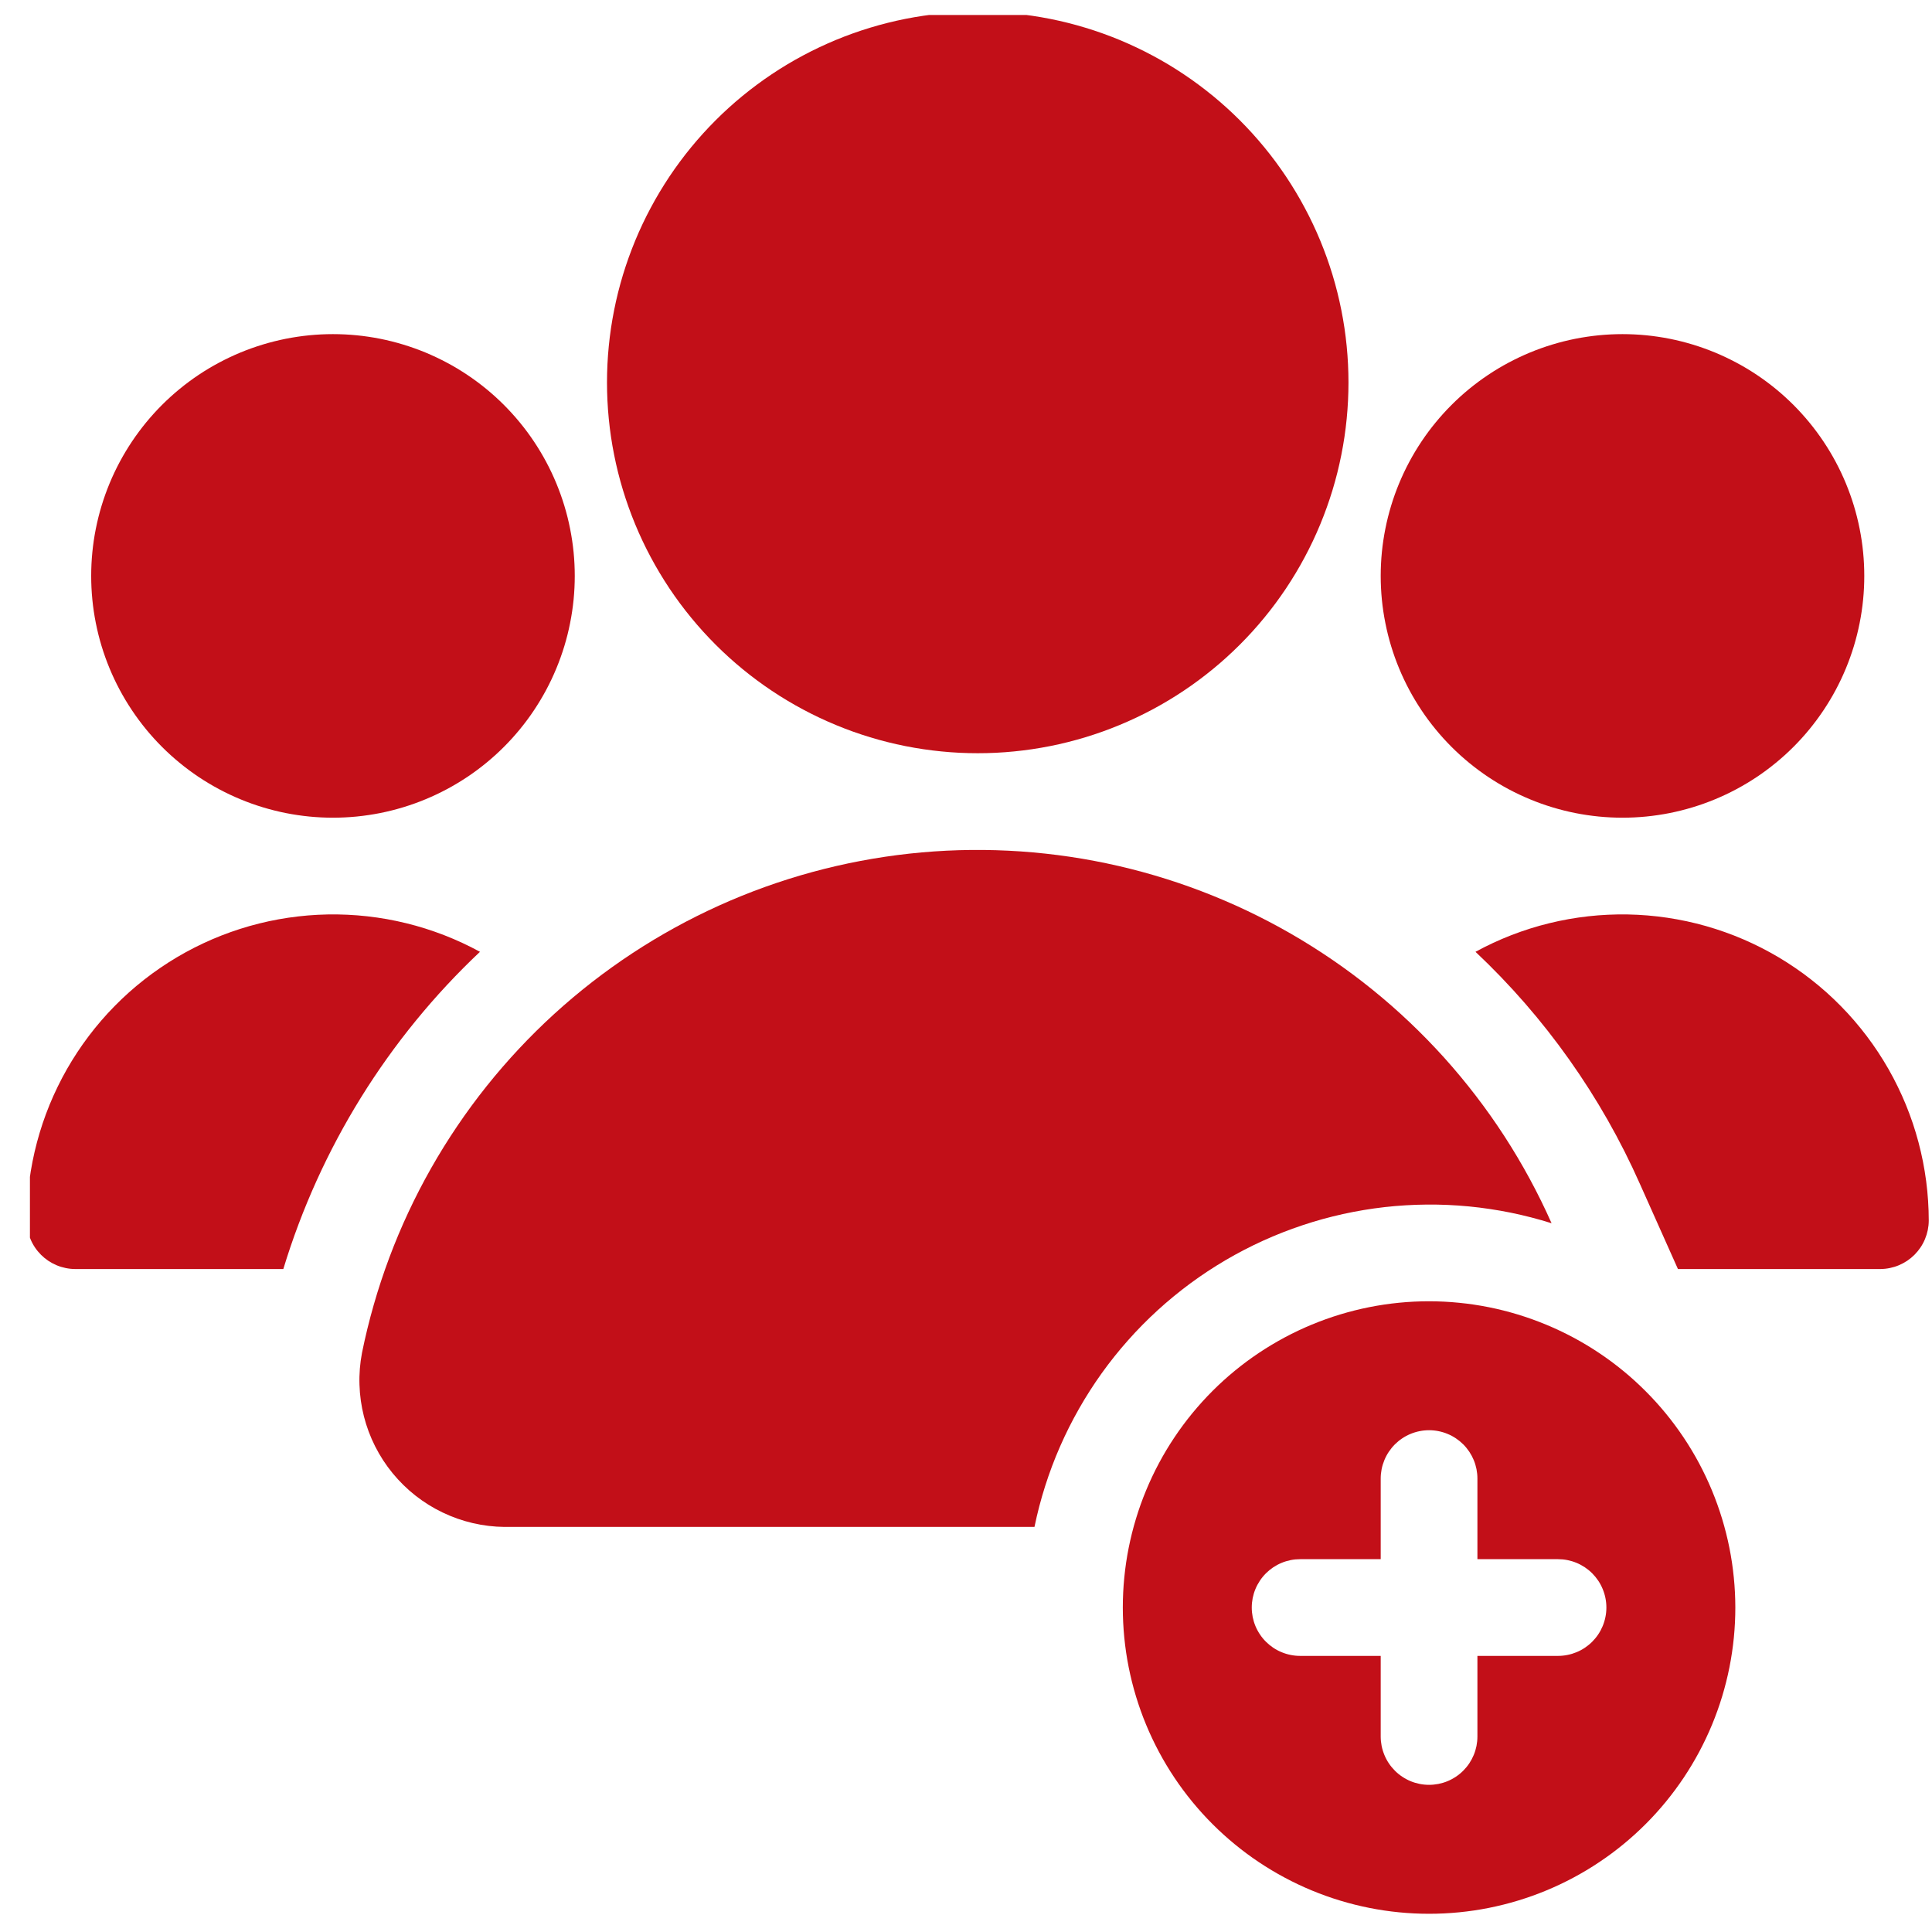
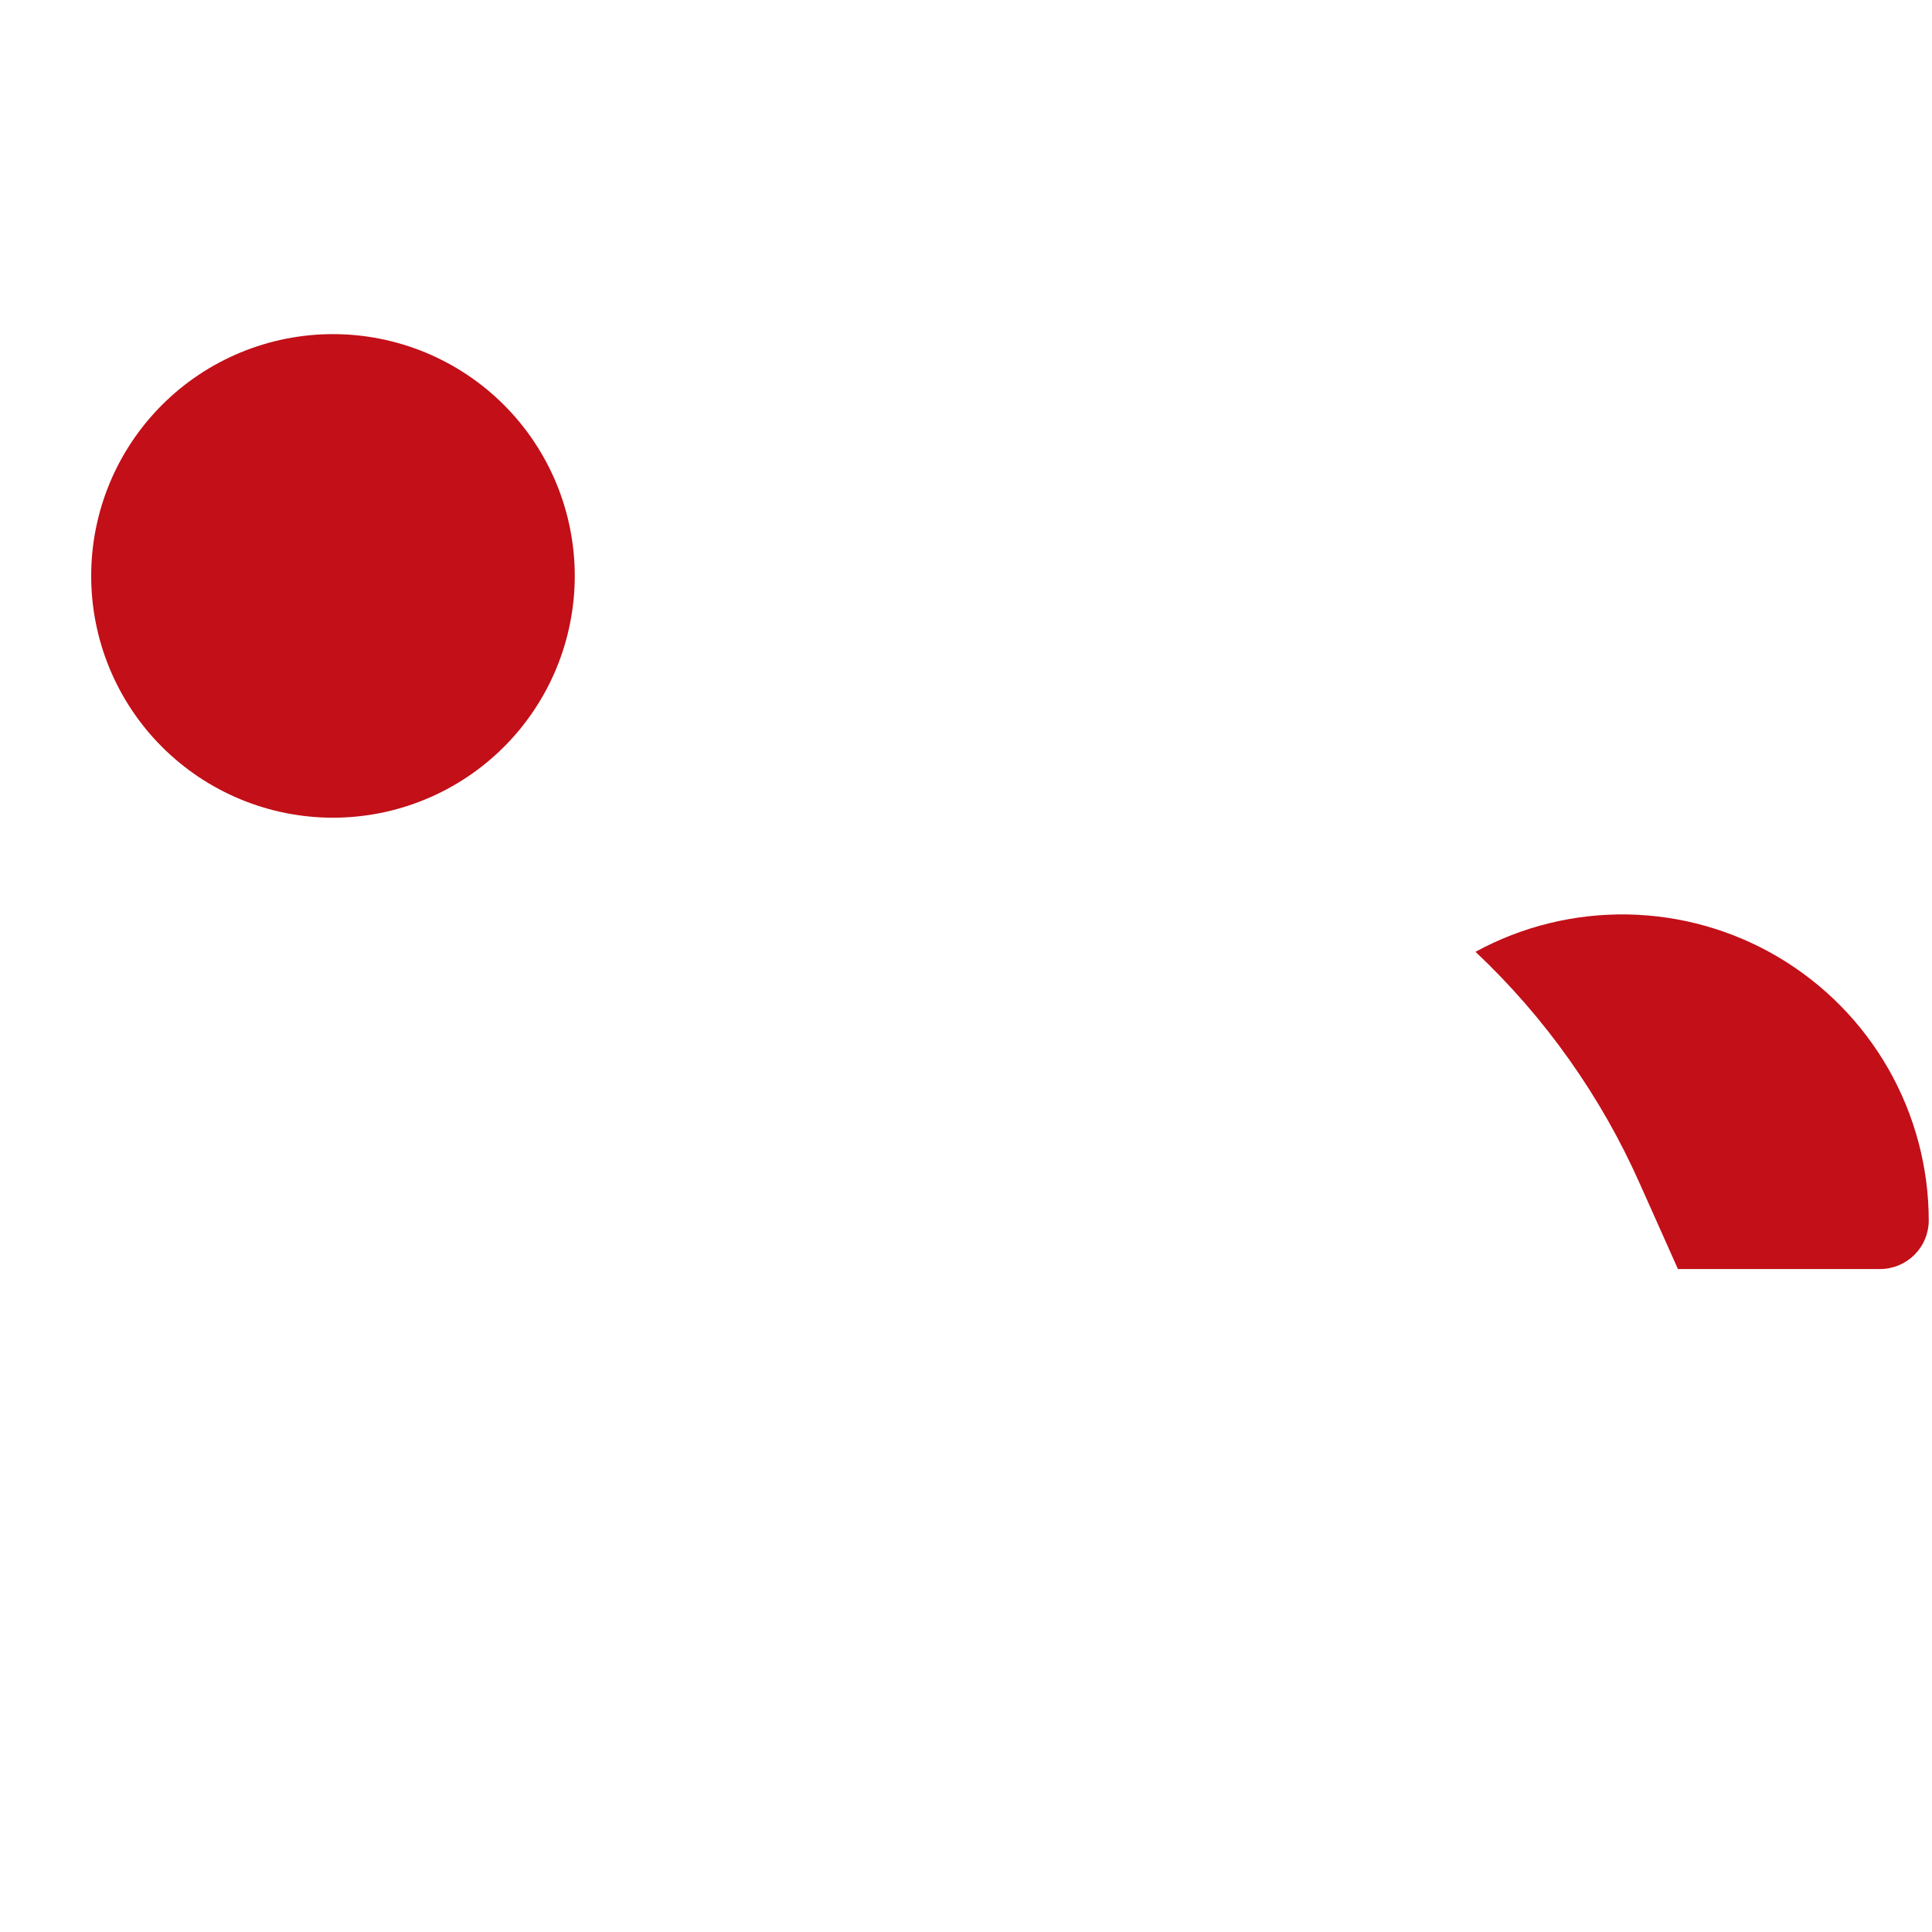
<svg xmlns="http://www.w3.org/2000/svg" width="512" zoomAndPan="magnify" viewBox="0 0 384 384" height="512" preserveAspectRatio="xMidYMid meet" version="1.0">
  <defs>
    <clipPath id="35cacbcf11">
      <path d="M 223 258 L 345 258 L 345 380.973 L 223 380.973 Z M 223 258 " clip-rule="nonzero" />
    </clipPath>
    <clipPath id="32baa876c1">
      <path d="M 120 2.977 L 269 2.977 L 269 150 L 120 150 Z M 120 2.977 " clip-rule="nonzero" />
    </clipPath>
    <clipPath id="89463a0a46">
      <path d="M 5.949 181 L 96 181 L 96 253 L 5.949 253 Z M 5.949 181 " clip-rule="nonzero" />
    </clipPath>
    <clipPath id="d2d51356fe">
      <path d="M 293 181 L 383.949 181 L 383.949 253 L 293 253 Z M 293 181 " clip-rule="nonzero" />
    </clipPath>
  </defs>
  <g clip-path="url(#35cacbcf11)">
-     <path fill="#c20f18" d="M 284.039 258.637 C 282.043 258.637 280.055 258.734 278.07 258.93 C 276.086 259.125 274.117 259.418 272.164 259.805 C 270.207 260.195 268.277 260.68 266.367 261.258 C 264.461 261.836 262.586 262.508 260.742 263.27 C 258.902 264.035 257.102 264.883 255.344 265.824 C 253.586 266.766 251.879 267.789 250.219 268.895 C 248.562 270.004 246.961 271.188 245.422 272.453 C 243.879 273.719 242.406 275.055 240.996 276.465 C 239.586 277.875 238.25 279.352 236.984 280.891 C 235.719 282.434 234.531 284.031 233.426 285.691 C 232.316 287.348 231.293 289.055 230.355 290.812 C 229.414 292.57 228.562 294.371 227.801 296.215 C 227.035 298.055 226.367 299.93 225.789 301.84 C 225.207 303.746 224.727 305.68 224.336 307.633 C 223.945 309.59 223.656 311.559 223.461 313.543 C 223.266 315.527 223.168 317.516 223.168 319.508 C 223.168 321.504 223.266 323.492 223.461 325.477 C 223.656 327.461 223.945 329.43 224.336 331.383 C 224.727 333.34 225.207 335.27 225.789 337.18 C 226.367 339.086 227.035 340.961 227.801 342.805 C 228.562 344.645 229.414 346.445 230.355 348.203 C 231.293 349.961 232.316 351.668 233.426 353.328 C 234.531 354.984 235.719 356.586 236.984 358.125 C 238.25 359.668 239.586 361.141 240.996 362.551 C 242.406 363.961 243.879 365.297 245.422 366.562 C 246.961 367.828 248.562 369.016 250.219 370.121 C 251.879 371.23 253.586 372.254 255.344 373.191 C 257.102 374.133 258.902 374.984 260.742 375.746 C 262.586 376.512 264.461 377.18 266.367 377.758 C 268.277 378.34 270.207 378.82 272.164 379.211 C 274.117 379.602 276.086 379.891 278.07 380.086 C 280.055 380.281 282.043 380.379 284.039 380.379 C 286.031 380.379 288.02 380.281 290.004 380.086 C 291.988 379.891 293.957 379.602 295.914 379.211 C 297.867 378.82 299.801 378.34 301.707 377.758 C 303.617 377.18 305.492 376.512 307.332 375.746 C 309.176 374.984 310.977 374.133 312.734 373.191 C 314.492 372.254 316.199 371.23 317.855 370.121 C 319.516 369.016 321.113 367.828 322.656 366.562 C 324.195 365.297 325.672 363.961 327.082 362.551 C 328.492 361.141 329.828 359.668 331.094 358.125 C 332.355 356.586 333.543 354.984 334.652 353.328 C 335.758 351.668 336.781 349.961 337.723 348.203 C 338.66 346.445 339.512 344.645 340.277 342.805 C 341.039 340.961 341.711 339.086 342.289 337.18 C 342.867 335.27 343.352 333.34 343.742 331.383 C 344.129 329.43 344.422 327.461 344.617 325.477 C 344.812 323.492 344.91 321.504 344.91 319.508 C 344.906 317.516 344.809 315.527 344.609 313.543 C 344.414 311.562 344.121 309.594 343.73 307.637 C 343.34 305.684 342.852 303.754 342.273 301.848 C 341.691 299.941 341.02 298.066 340.258 296.227 C 339.492 294.383 338.641 292.586 337.703 290.828 C 336.762 289.07 335.738 287.363 334.629 285.707 C 333.523 284.051 332.336 282.453 331.07 280.91 C 329.805 279.371 328.469 277.895 327.059 276.488 C 325.652 275.078 324.176 273.738 322.637 272.477 C 321.094 271.211 319.496 270.023 317.84 268.918 C 316.184 267.809 314.477 266.785 312.719 265.844 C 310.961 264.906 309.164 264.055 307.32 263.289 C 305.48 262.527 303.605 261.855 301.699 261.273 C 299.793 260.695 297.863 260.207 295.91 259.816 C 293.953 259.426 291.984 259.133 290.004 258.938 C 288.02 258.738 286.031 258.641 284.039 258.637 Z M 309.668 329.121 L 293.648 329.121 L 293.648 345.141 C 293.648 345.77 293.586 346.395 293.465 347.016 C 293.34 347.633 293.16 348.234 292.918 348.816 C 292.676 349.398 292.379 349.953 292.031 350.48 C 291.68 351.004 291.281 351.488 290.836 351.934 C 290.387 352.383 289.902 352.781 289.379 353.129 C 288.852 353.48 288.301 353.777 287.715 354.02 C 287.133 354.262 286.531 354.441 285.914 354.566 C 285.293 354.688 284.668 354.75 284.039 354.75 C 283.406 354.75 282.781 354.688 282.164 354.566 C 281.543 354.441 280.941 354.262 280.359 354.02 C 279.777 353.777 279.223 353.48 278.699 353.129 C 278.172 352.781 277.688 352.383 277.242 351.934 C 276.797 351.488 276.398 351.004 276.047 350.48 C 275.695 349.953 275.398 349.398 275.16 348.816 C 274.918 348.234 274.734 347.633 274.609 347.016 C 274.488 346.395 274.426 345.77 274.426 345.141 L 274.426 329.121 L 258.406 329.121 C 257.777 329.121 257.152 329.059 256.531 328.934 C 255.914 328.812 255.312 328.629 254.73 328.387 C 254.145 328.148 253.594 327.852 253.066 327.5 C 252.543 327.148 252.059 326.75 251.613 326.305 C 251.164 325.859 250.766 325.375 250.418 324.848 C 250.066 324.324 249.77 323.77 249.527 323.188 C 249.285 322.605 249.105 322.004 248.98 321.383 C 248.859 320.766 248.797 320.141 248.797 319.508 C 248.797 318.879 248.859 318.254 248.98 317.633 C 249.105 317.016 249.285 316.414 249.527 315.832 C 249.77 315.246 250.066 314.695 250.418 314.168 C 250.766 313.645 251.164 313.16 251.613 312.711 C 252.059 312.266 252.543 311.867 253.066 311.516 C 253.594 311.168 254.145 310.871 254.73 310.629 C 255.312 310.387 255.914 310.207 256.531 310.082 C 257.152 309.957 257.777 309.898 258.406 309.898 L 274.426 309.898 L 274.426 293.879 C 274.426 293.246 274.488 292.621 274.609 292.004 C 274.734 291.383 274.918 290.785 275.16 290.199 C 275.398 289.617 275.695 289.062 276.047 288.539 C 276.398 288.016 276.797 287.527 277.242 287.082 C 277.688 286.637 278.172 286.238 278.699 285.887 C 279.223 285.535 279.777 285.238 280.359 285 C 280.941 284.758 281.543 284.574 282.164 284.453 C 282.781 284.328 283.406 284.266 284.039 284.266 C 284.668 284.266 285.293 284.328 285.914 284.453 C 286.531 284.574 287.133 284.758 287.715 285 C 288.301 285.238 288.852 285.535 289.379 285.887 C 289.902 286.238 290.387 286.637 290.836 287.082 C 291.281 287.527 291.68 288.016 292.031 288.539 C 292.379 289.062 292.676 289.617 292.918 290.199 C 293.16 290.785 293.34 291.383 293.465 292.004 C 293.586 292.621 293.648 293.246 293.648 293.879 L 293.648 309.898 L 309.668 309.898 C 310.301 309.898 310.926 309.957 311.543 310.082 C 312.164 310.207 312.762 310.387 313.348 310.629 C 313.93 310.871 314.484 311.168 315.008 311.516 C 315.531 311.867 316.02 312.266 316.465 312.711 C 316.91 313.16 317.309 313.645 317.66 314.168 C 318.012 314.695 318.305 315.246 318.547 315.832 C 318.789 316.414 318.973 317.016 319.094 317.633 C 319.219 318.254 319.281 318.879 319.281 319.508 C 319.281 320.141 319.219 320.766 319.094 321.383 C 318.973 322.004 318.789 322.605 318.547 323.188 C 318.305 323.77 318.012 324.324 317.66 324.848 C 317.309 325.375 316.91 325.859 316.465 326.305 C 316.02 326.75 315.531 327.148 315.008 327.5 C 314.484 327.852 313.93 328.148 313.348 328.387 C 312.762 328.629 312.164 328.812 311.543 328.934 C 310.926 329.059 310.301 329.121 309.668 329.121 Z M 309.668 329.121 " fill-opacity="1" fill-rule="nonzero" />
-   </g>
+     </g>
  <g clip-path="url(#32baa876c1)">
-     <path fill="#c20f18" d="M 268.02 76.02 C 268.02 77.227 267.988 78.434 267.93 79.637 C 267.871 80.84 267.781 82.043 267.664 83.242 C 267.547 84.445 267.398 85.641 267.223 86.832 C 267.043 88.027 266.84 89.215 266.602 90.398 C 266.367 91.578 266.105 92.754 265.812 93.926 C 265.52 95.094 265.195 96.258 264.848 97.41 C 264.496 98.566 264.117 99.711 263.711 100.844 C 263.305 101.98 262.871 103.105 262.41 104.219 C 261.949 105.332 261.461 106.438 260.945 107.527 C 260.43 108.617 259.887 109.691 259.316 110.758 C 258.75 111.82 258.156 112.871 257.535 113.902 C 256.914 114.938 256.27 115.957 255.602 116.961 C 254.93 117.961 254.238 118.949 253.52 119.918 C 252.801 120.887 252.059 121.836 251.293 122.766 C 250.527 123.699 249.742 124.613 248.93 125.508 C 248.121 126.398 247.289 127.273 246.438 128.125 C 245.582 128.977 244.711 129.809 243.816 130.621 C 242.922 131.43 242.012 132.219 241.078 132.98 C 240.145 133.746 239.195 134.488 238.227 135.207 C 237.258 135.926 236.273 136.621 235.27 137.289 C 234.266 137.961 233.25 138.605 232.215 139.223 C 231.18 139.844 230.133 140.438 229.066 141.008 C 228.004 141.574 226.926 142.117 225.836 142.633 C 224.746 143.148 223.645 143.637 222.531 144.098 C 221.418 144.559 220.293 144.996 219.156 145.402 C 218.02 145.809 216.875 146.184 215.723 146.535 C 214.566 146.887 213.406 147.207 212.238 147.5 C 211.066 147.793 209.891 148.059 208.707 148.293 C 207.523 148.527 206.336 148.734 205.145 148.91 C 203.953 149.086 202.754 149.234 201.555 149.352 C 200.355 149.473 199.152 149.559 197.949 149.621 C 196.742 149.68 195.539 149.707 194.332 149.707 C 193.125 149.707 191.922 149.68 190.715 149.621 C 189.512 149.559 188.309 149.473 187.109 149.352 C 185.91 149.234 184.711 149.086 183.52 148.91 C 182.328 148.734 181.141 148.527 179.957 148.293 C 178.773 148.059 177.598 147.793 176.426 147.5 C 175.258 147.207 174.098 146.887 172.941 146.535 C 171.789 146.184 170.645 145.809 169.508 145.402 C 168.371 144.996 167.246 144.559 166.133 144.098 C 165.02 143.637 163.918 143.148 162.828 142.633 C 161.738 142.117 160.66 141.574 159.598 141.008 C 158.531 140.438 157.484 139.844 156.449 139.223 C 155.414 138.605 154.395 137.961 153.395 137.289 C 152.391 136.621 151.406 135.926 150.438 135.207 C 149.469 134.488 148.516 133.746 147.586 132.98 C 146.652 132.219 145.742 131.43 144.848 130.621 C 143.953 129.809 143.078 128.977 142.227 128.125 C 141.375 127.273 140.543 126.398 139.734 125.508 C 138.922 124.613 138.137 123.699 137.371 122.766 C 136.605 121.836 135.863 120.887 135.145 119.918 C 134.426 118.949 133.734 117.961 133.062 116.961 C 132.395 115.957 131.75 114.938 131.129 113.902 C 130.508 112.871 129.914 111.82 129.348 110.758 C 128.777 109.691 128.234 108.617 127.719 107.527 C 127.203 106.438 126.715 105.332 126.254 104.219 C 125.793 103.105 125.359 101.98 124.953 100.844 C 124.547 99.711 124.168 98.566 123.816 97.41 C 123.469 96.258 123.145 95.094 122.852 93.926 C 122.559 92.754 122.297 91.578 122.062 90.398 C 121.824 89.215 121.621 88.027 121.441 86.832 C 121.266 85.641 121.117 84.445 121 83.242 C 120.883 82.043 120.793 80.84 120.734 79.637 C 120.676 78.434 120.645 77.227 120.645 76.02 C 120.645 74.816 120.676 73.609 120.734 72.406 C 120.793 71.199 120.883 70 121 68.797 C 121.117 67.598 121.266 66.402 121.441 65.207 C 121.621 64.016 121.824 62.828 122.062 61.645 C 122.297 60.461 122.559 59.285 122.852 58.117 C 123.145 56.945 123.469 55.785 123.816 54.629 C 124.168 53.477 124.547 52.332 124.953 51.195 C 125.359 50.062 125.793 48.938 126.254 47.82 C 126.715 46.707 127.203 45.605 127.719 44.516 C 128.234 43.426 128.777 42.348 129.348 41.285 C 129.914 40.223 130.508 39.172 131.129 38.137 C 131.75 37.105 132.395 36.086 133.062 35.082 C 133.734 34.078 134.426 33.094 135.145 32.125 C 135.863 31.156 136.605 30.207 137.371 29.273 C 138.137 28.344 138.922 27.43 139.734 26.535 C 140.543 25.641 141.375 24.77 142.227 23.918 C 143.078 23.062 143.953 22.23 144.848 21.422 C 145.742 20.613 146.652 19.824 147.586 19.059 C 148.516 18.297 149.469 17.555 150.438 16.836 C 151.406 16.117 152.391 15.422 153.395 14.754 C 154.395 14.082 155.414 13.438 156.449 12.816 C 157.484 12.199 158.531 11.602 159.598 11.035 C 160.66 10.465 161.738 9.926 162.828 9.41 C 163.918 8.895 165.02 8.406 166.133 7.941 C 167.246 7.48 168.371 7.047 169.508 6.641 C 170.645 6.234 171.789 5.855 172.941 5.508 C 174.098 5.156 175.258 4.836 176.426 4.543 C 177.598 4.25 178.773 3.984 179.957 3.75 C 181.141 3.516 182.328 3.309 183.52 3.133 C 184.711 2.953 185.91 2.809 187.109 2.688 C 188.309 2.57 189.512 2.48 190.715 2.422 C 191.922 2.363 193.125 2.332 194.332 2.332 C 195.539 2.332 196.742 2.363 197.949 2.422 C 199.152 2.48 200.355 2.57 201.555 2.688 C 202.754 2.809 203.949 2.953 205.145 3.133 C 206.336 3.309 207.523 3.516 208.707 3.75 C 209.891 3.984 211.066 4.25 212.238 4.543 C 213.406 4.836 214.566 5.156 215.723 5.508 C 216.875 5.855 218.02 6.234 219.156 6.641 C 220.293 7.047 221.418 7.48 222.531 7.941 C 223.645 8.406 224.746 8.895 225.836 9.41 C 226.926 9.926 228.004 10.465 229.066 11.035 C 230.133 11.602 231.18 12.199 232.215 12.816 C 233.25 13.438 234.27 14.082 235.27 14.754 C 236.273 15.422 237.258 16.117 238.227 16.836 C 239.195 17.555 240.145 18.297 241.078 19.059 C 242.012 19.824 242.922 20.613 243.816 21.422 C 244.711 22.23 245.582 23.062 246.438 23.918 C 247.289 24.77 248.121 25.641 248.93 26.535 C 249.742 27.43 250.527 28.344 251.293 29.273 C 252.059 30.207 252.801 31.156 253.52 32.125 C 254.238 33.094 254.93 34.078 255.602 35.082 C 256.27 36.086 256.914 37.105 257.535 38.137 C 258.156 39.172 258.75 40.223 259.316 41.285 C 259.887 42.348 260.43 43.426 260.945 44.516 C 261.461 45.605 261.949 46.707 262.41 47.82 C 262.871 48.938 263.305 50.062 263.711 51.195 C 264.117 52.332 264.496 53.477 264.848 54.629 C 265.195 55.785 265.52 56.945 265.812 58.117 C 266.105 59.285 266.367 60.461 266.602 61.645 C 266.84 62.828 267.043 64.016 267.223 65.207 C 267.398 66.402 267.547 67.598 267.664 68.797 C 267.781 70 267.871 71.199 267.93 72.406 C 267.988 73.609 268.02 74.816 268.02 76.02 Z M 268.02 76.02 " fill-opacity="1" fill-rule="nonzero" />
-   </g>
+     </g>
  <path fill="#c20f18" d="M 114.238 114.465 C 114.238 116.039 114.16 117.609 114.008 119.176 C 113.852 120.742 113.621 122.297 113.312 123.84 C 113.008 125.387 112.625 126.91 112.168 128.418 C 111.711 129.922 111.18 131.402 110.578 132.855 C 109.977 134.312 109.305 135.73 108.562 137.121 C 107.82 138.508 107.012 139.855 106.137 141.164 C 105.266 142.473 104.328 143.738 103.328 144.953 C 102.332 146.172 101.273 147.336 100.16 148.449 C 99.051 149.562 97.883 150.617 96.668 151.613 C 95.449 152.613 94.188 153.551 92.879 154.426 C 91.57 155.297 90.223 156.105 88.836 156.848 C 87.445 157.59 86.023 158.262 84.57 158.863 C 83.117 159.469 81.637 159.996 80.129 160.453 C 78.625 160.91 77.098 161.293 75.555 161.602 C 74.012 161.906 72.457 162.137 70.891 162.293 C 69.324 162.445 67.754 162.523 66.18 162.523 C 64.605 162.523 63.035 162.445 61.469 162.293 C 59.902 162.137 58.348 161.906 56.805 161.602 C 55.262 161.293 53.738 160.91 52.23 160.453 C 50.723 159.996 49.242 159.469 47.789 158.863 C 46.336 158.262 44.914 157.59 43.527 156.848 C 42.137 156.105 40.789 155.297 39.48 154.426 C 38.172 153.551 36.91 152.613 35.695 151.613 C 34.477 150.617 33.312 149.562 32.199 148.449 C 31.086 147.336 30.031 146.172 29.031 144.953 C 28.035 143.738 27.098 142.473 26.223 141.164 C 25.348 139.855 24.539 138.508 23.797 137.121 C 23.055 135.73 22.383 134.312 21.781 132.855 C 21.18 131.402 20.648 129.922 20.191 128.418 C 19.734 126.91 19.355 125.387 19.047 123.84 C 18.738 122.297 18.508 120.742 18.355 119.176 C 18.199 117.609 18.125 116.039 18.125 114.465 C 18.125 112.891 18.199 111.324 18.355 109.758 C 18.508 108.191 18.738 106.633 19.047 105.09 C 19.355 103.547 19.734 102.023 20.191 100.516 C 20.648 99.012 21.18 97.531 21.781 96.074 C 22.383 94.621 23.055 93.199 23.797 91.812 C 24.539 90.426 25.348 89.074 26.223 87.766 C 27.098 86.457 28.035 85.195 29.031 83.98 C 30.031 82.762 31.086 81.598 32.199 80.484 C 33.312 79.371 34.477 78.316 35.695 77.316 C 36.91 76.32 38.172 75.383 39.48 74.508 C 40.789 73.633 42.137 72.824 43.527 72.086 C 44.914 71.344 46.336 70.672 47.789 70.066 C 49.242 69.465 50.723 68.938 52.23 68.48 C 53.738 68.023 55.262 67.641 56.805 67.332 C 58.348 67.027 59.902 66.797 61.469 66.641 C 63.035 66.488 64.605 66.41 66.18 66.41 C 67.754 66.41 69.324 66.488 70.891 66.641 C 72.457 66.797 74.012 67.027 75.555 67.332 C 77.098 67.641 78.625 68.023 80.129 68.48 C 81.637 68.938 83.117 69.465 84.57 70.066 C 86.023 70.672 87.445 71.344 88.836 72.086 C 90.223 72.824 91.57 73.633 92.879 74.508 C 94.188 75.383 95.449 76.32 96.668 77.316 C 97.883 78.316 99.051 79.371 100.16 80.484 C 101.273 81.598 102.332 82.762 103.328 83.98 C 104.328 85.195 105.266 86.457 106.137 87.766 C 107.012 89.074 107.82 90.426 108.562 91.812 C 109.305 93.199 109.977 94.621 110.578 96.074 C 111.18 97.531 111.711 99.012 112.168 100.516 C 112.625 102.023 113.008 103.547 113.312 105.09 C 113.621 106.633 113.852 108.191 114.008 109.758 C 114.16 111.324 114.238 112.891 114.238 114.465 Z M 114.238 114.465 " fill-opacity="1" fill-rule="nonzero" />
-   <path fill="#c20f18" d="M 370.539 114.465 C 370.539 116.039 370.465 117.609 370.309 119.176 C 370.156 120.742 369.926 122.297 369.617 123.84 C 369.309 125.387 368.93 126.91 368.473 128.418 C 368.016 129.922 367.484 131.402 366.883 132.855 C 366.281 134.312 365.609 135.73 364.867 137.121 C 364.125 138.508 363.316 139.855 362.441 141.164 C 361.566 142.473 360.629 143.738 359.633 144.953 C 358.633 146.172 357.578 147.336 356.465 148.449 C 355.352 149.562 354.188 150.617 352.969 151.613 C 351.754 152.613 350.492 153.551 349.184 154.426 C 347.875 155.297 346.523 156.105 345.137 156.848 C 343.75 157.59 342.328 158.262 340.875 158.863 C 339.418 159.469 337.941 159.996 336.434 160.453 C 334.926 160.91 333.402 161.293 331.859 161.602 C 330.316 161.906 328.762 162.137 327.195 162.293 C 325.629 162.445 324.059 162.523 322.484 162.523 C 320.91 162.523 319.34 162.445 317.773 162.293 C 316.207 162.137 314.652 161.906 313.109 161.602 C 311.562 161.293 310.039 160.91 308.535 160.453 C 307.027 159.996 305.547 159.469 304.094 158.863 C 302.641 158.262 301.219 157.59 299.828 156.848 C 298.441 156.105 297.094 155.297 295.785 154.426 C 294.477 153.551 293.215 152.613 291.996 151.613 C 290.781 150.617 289.613 149.562 288.504 148.449 C 287.391 147.336 286.332 146.172 285.336 144.953 C 284.336 143.738 283.398 142.473 282.527 141.164 C 281.652 139.855 280.844 138.508 280.102 137.121 C 279.359 135.73 278.688 134.312 278.086 132.855 C 277.48 131.402 276.953 129.922 276.496 128.418 C 276.039 126.91 275.656 125.387 275.352 123.84 C 275.043 122.297 274.812 120.742 274.656 119.176 C 274.504 117.609 274.426 116.039 274.426 114.465 C 274.426 112.891 274.504 111.324 274.656 109.758 C 274.812 108.191 275.043 106.633 275.352 105.09 C 275.656 103.547 276.039 102.023 276.496 100.516 C 276.953 99.012 277.48 97.531 278.086 96.074 C 278.688 94.621 279.359 93.199 280.102 91.812 C 280.844 90.426 281.652 89.074 282.527 87.766 C 283.398 86.457 284.336 85.195 285.336 83.98 C 286.332 82.762 287.391 81.598 288.504 80.484 C 289.613 79.371 290.781 78.316 291.996 77.316 C 293.215 76.32 294.477 75.383 295.785 74.508 C 297.094 73.633 298.441 72.824 299.828 72.086 C 301.219 71.344 302.641 70.672 304.094 70.066 C 305.547 69.465 307.027 68.938 308.535 68.48 C 310.039 68.023 311.562 67.641 313.109 67.332 C 314.652 67.027 316.207 66.797 317.773 66.641 C 319.34 66.488 320.91 66.41 322.484 66.41 C 324.059 66.41 325.629 66.488 327.195 66.641 C 328.762 66.797 330.316 67.027 331.859 67.332 C 333.402 67.641 334.926 68.023 336.434 68.48 C 337.941 68.938 339.418 69.465 340.875 70.066 C 342.328 70.672 343.75 71.344 345.137 72.086 C 346.523 72.824 347.875 73.633 349.184 74.508 C 350.492 75.383 351.754 76.32 352.969 77.316 C 354.188 78.316 355.352 79.371 356.465 80.484 C 357.578 81.598 358.633 82.762 359.633 83.98 C 360.629 85.195 361.566 86.457 362.441 87.766 C 363.316 89.074 364.125 90.426 364.867 91.812 C 365.609 93.199 366.281 94.621 366.883 96.074 C 367.484 97.531 368.016 99.012 368.473 100.516 C 368.93 102.023 369.309 103.547 369.617 105.09 C 369.926 106.633 370.156 108.191 370.309 109.758 C 370.465 111.324 370.539 112.891 370.539 114.465 Z M 370.539 114.465 " fill-opacity="1" fill-rule="nonzero" />
-   <path fill="#c20f18" d="M 308.387 243.129 C 307.051 242.711 305.707 242.324 304.352 241.973 C 302.996 241.621 301.633 241.309 300.262 241.027 C 298.891 240.75 297.516 240.508 296.129 240.301 C 294.746 240.09 293.359 239.922 291.965 239.785 C 290.57 239.652 289.176 239.555 287.777 239.492 C 286.379 239.43 284.98 239.406 283.582 239.418 C 282.184 239.43 280.785 239.477 279.387 239.562 C 277.992 239.645 276.598 239.766 275.207 239.922 C 273.816 240.082 272.43 240.273 271.051 240.504 C 269.668 240.734 268.297 241 266.93 241.301 C 265.562 241.605 264.207 241.941 262.855 242.312 C 261.508 242.688 260.168 243.094 258.844 243.539 C 257.516 243.98 256.199 244.457 254.898 244.969 C 253.594 245.48 252.305 246.027 251.031 246.605 C 249.758 247.184 248.5 247.793 247.258 248.441 C 246.016 249.086 244.789 249.762 243.586 250.469 C 242.379 251.18 241.191 251.918 240.023 252.688 C 238.855 253.461 237.707 254.262 236.582 255.09 C 235.453 255.922 234.352 256.781 233.27 257.672 C 232.188 258.559 231.133 259.473 230.098 260.418 C 229.066 261.363 228.055 262.332 227.074 263.328 C 226.09 264.324 225.137 265.348 224.207 266.395 C 223.277 267.441 222.375 268.508 221.504 269.602 C 220.629 270.695 219.785 271.812 218.969 272.949 C 218.156 274.086 217.371 275.246 216.617 276.426 C 215.863 277.605 215.141 278.801 214.449 280.02 C 213.758 281.234 213.098 282.469 212.469 283.719 C 211.844 284.969 211.25 286.238 210.688 287.52 C 210.125 288.801 209.598 290.098 209.105 291.406 C 208.613 292.715 208.156 294.039 207.73 295.371 C 207.305 296.707 206.918 298.051 206.562 299.402 C 206.211 300.758 205.891 302.121 205.609 303.488 L 100.27 303.488 C 99.207 303.477 98.148 303.41 97.094 303.281 C 96.039 303.152 94.992 302.969 93.957 302.727 C 92.922 302.484 91.906 302.188 90.902 301.836 C 89.898 301.48 88.922 301.074 87.961 300.613 C 87.004 300.156 86.074 299.645 85.172 299.082 C 84.27 298.52 83.402 297.91 82.566 297.254 C 81.73 296.598 80.934 295.895 80.176 295.152 C 79.418 294.406 78.703 293.625 78.027 292.801 C 77.355 291.98 76.73 291.125 76.148 290.234 C 75.57 289.344 75.043 288.422 74.562 287.473 C 74.082 286.523 73.656 285.555 73.285 284.559 C 72.914 283.562 72.594 282.551 72.332 281.52 C 72.07 280.492 71.867 279.449 71.719 278.398 C 71.57 277.344 71.48 276.289 71.449 275.227 C 71.414 274.164 71.441 273.102 71.523 272.043 C 71.609 270.984 71.75 269.934 71.949 268.891 C 72.602 265.672 73.383 262.484 74.289 259.328 C 75.191 256.176 76.223 253.059 77.371 249.984 C 78.523 246.91 79.793 243.887 81.184 240.91 C 82.574 237.938 84.078 235.023 85.699 232.168 C 87.32 229.312 89.051 226.523 90.891 223.805 C 92.73 221.086 94.672 218.445 96.723 215.879 C 98.77 213.312 100.918 210.832 103.16 208.438 C 105.406 206.039 107.738 203.734 110.164 201.523 C 112.59 199.312 115.102 197.199 117.691 195.184 C 120.285 193.172 122.953 191.262 125.695 189.457 C 128.438 187.656 131.25 185.961 134.125 184.379 C 137.004 182.797 139.938 181.332 142.93 179.98 C 145.922 178.629 148.961 177.398 152.051 176.289 C 155.141 175.18 158.27 174.191 161.438 173.328 C 164.605 172.465 167.801 171.727 171.027 171.117 C 174.254 170.504 177.496 170.02 180.762 169.664 C 184.023 169.309 187.297 169.082 190.578 168.984 C 193.859 168.887 197.141 168.922 200.418 169.082 C 203.699 169.242 206.965 169.535 210.223 169.953 C 213.477 170.371 216.711 170.918 219.926 171.594 C 223.137 172.266 226.32 173.066 229.469 173.992 C 232.621 174.918 235.727 175.965 238.793 177.137 C 241.863 178.309 244.879 179.598 247.844 181.004 C 250.809 182.414 253.715 183.938 256.559 185.574 C 259.406 187.215 262.18 188.961 264.887 190.816 C 267.598 192.676 270.227 194.633 272.777 196.699 C 275.332 198.762 277.801 200.926 280.18 203.184 C 282.562 205.441 284.852 207.793 287.051 210.23 C 289.246 212.672 291.344 215.195 293.34 217.801 C 295.34 220.402 297.23 223.082 299.02 225.84 C 300.805 228.594 302.48 231.414 304.043 234.301 C 305.605 237.188 307.055 240.129 308.387 243.129 Z M 308.387 243.129 " fill-opacity="1" fill-rule="nonzero" />
  <g clip-path="url(#89463a0a46)">
-     <path fill="#c20f18" d="M 95.398 189.18 C 90.844 193.473 86.586 198.047 82.629 202.895 C 78.668 207.746 75.039 212.832 71.738 218.152 C 68.441 223.473 65.5 228.984 62.918 234.688 C 60.336 240.395 58.133 246.238 56.312 252.23 L 14.918 252.23 C 14.289 252.227 13.668 252.16 13.051 252.031 C 12.434 251.906 11.832 251.723 11.254 251.48 C 10.672 251.234 10.121 250.938 9.598 250.59 C 9.074 250.238 8.59 249.84 8.145 249.395 C 7.699 248.949 7.301 248.465 6.949 247.941 C 6.598 247.418 6.301 246.867 6.059 246.285 C 5.816 245.703 5.633 245.105 5.504 244.488 C 5.379 243.871 5.312 243.246 5.309 242.617 C 5.309 241.305 5.352 239.992 5.438 238.68 C 5.527 237.371 5.652 236.062 5.824 234.762 C 5.996 233.461 6.207 232.164 6.461 230.875 C 6.715 229.586 7.012 228.309 7.348 227.039 C 7.688 225.77 8.062 224.512 8.48 223.266 C 8.902 222.02 9.359 220.789 9.855 219.574 C 10.355 218.359 10.891 217.16 11.469 215.98 C 12.043 214.801 12.656 213.637 13.305 212.496 C 13.957 211.355 14.645 210.238 15.367 209.141 C 16.09 208.043 16.848 206.973 17.641 205.922 C 18.434 204.875 19.258 203.855 20.117 202.859 C 20.973 201.867 21.863 200.898 22.785 199.965 C 23.703 199.027 24.656 198.121 25.633 197.246 C 26.613 196.371 27.621 195.527 28.656 194.715 C 29.688 193.906 30.746 193.129 31.832 192.391 C 32.914 191.648 34.023 190.941 35.152 190.27 C 36.281 189.602 37.434 188.969 38.602 188.371 C 39.773 187.777 40.961 187.219 42.168 186.699 C 43.375 186.18 44.598 185.703 45.836 185.262 C 47.074 184.824 48.324 184.422 49.59 184.062 C 50.852 183.707 52.125 183.387 53.41 183.109 C 54.695 182.836 55.984 182.598 57.285 182.406 C 58.586 182.215 59.887 182.062 61.199 181.953 C 62.508 181.844 63.816 181.781 65.133 181.754 C 66.445 181.73 67.758 181.75 69.07 181.812 C 70.383 181.871 71.691 181.977 72.996 182.121 C 74.301 182.266 75.602 182.457 76.895 182.684 C 78.188 182.914 79.473 183.188 80.746 183.5 C 82.023 183.812 83.289 184.164 84.539 184.559 C 85.793 184.957 87.031 185.391 88.258 185.863 C 89.48 186.34 90.691 186.852 91.883 187.406 C 93.074 187.961 94.246 188.551 95.398 189.18 Z M 95.398 189.18 " fill-opacity="1" fill-rule="nonzero" />
-   </g>
+     </g>
  <g clip-path="url(#d2d51356fe)">
    <path fill="#c20f18" d="M 383.355 242.617 C 383.352 243.246 383.285 243.871 383.16 244.488 C 383.031 245.105 382.848 245.703 382.605 246.285 C 382.363 246.867 382.066 247.418 381.715 247.941 C 381.363 248.465 380.965 248.949 380.52 249.395 C 380.074 249.84 379.59 250.238 379.066 250.59 C 378.543 250.938 377.992 251.234 377.41 251.48 C 376.832 251.723 376.23 251.906 375.613 252.031 C 374.996 252.16 374.375 252.227 373.742 252.23 L 333.504 252.23 L 325.945 235.312 C 322.086 226.613 317.406 218.383 311.906 210.617 C 306.406 202.852 300.191 195.703 293.266 189.18 C 294.418 188.551 295.59 187.961 296.781 187.406 C 297.973 186.852 299.184 186.34 300.406 185.863 C 301.633 185.391 302.871 184.957 304.125 184.559 C 305.375 184.164 306.641 183.812 307.918 183.5 C 309.191 183.188 310.477 182.914 311.77 182.684 C 313.062 182.457 314.363 182.266 315.668 182.121 C 316.973 181.977 318.281 181.871 319.594 181.812 C 320.906 181.75 322.219 181.73 323.531 181.754 C 324.848 181.781 326.156 181.844 327.465 181.953 C 328.777 182.062 330.078 182.215 331.379 182.406 C 332.68 182.602 333.969 182.836 335.254 183.109 C 336.539 183.387 337.812 183.707 339.074 184.062 C 340.34 184.422 341.59 184.824 342.828 185.262 C 344.066 185.703 345.289 186.18 346.496 186.699 C 347.703 187.219 348.891 187.777 350.062 188.371 C 351.23 188.969 352.383 189.602 353.512 190.27 C 354.641 190.941 355.75 191.648 356.832 192.391 C 357.918 193.129 358.977 193.906 360.008 194.719 C 361.043 195.527 362.051 196.371 363.031 197.246 C 364.008 198.121 364.957 199.027 365.879 199.965 C 366.801 200.898 367.691 201.867 368.547 202.859 C 369.406 203.855 370.23 204.875 371.023 205.922 C 371.816 206.973 372.574 208.043 373.297 209.141 C 374.02 210.238 374.707 211.355 375.359 212.496 C 376.008 213.637 376.621 214.801 377.195 215.98 C 377.773 217.16 378.309 218.359 378.809 219.574 C 379.305 220.789 379.762 222.02 380.184 223.266 C 380.602 224.512 380.977 225.77 381.316 227.039 C 381.652 228.309 381.949 229.586 382.203 230.875 C 382.457 232.164 382.668 233.461 382.84 234.762 C 383.012 236.062 383.137 237.371 383.223 238.68 C 383.309 239.992 383.355 241.305 383.355 242.617 Z M 383.355 242.617 " fill-opacity="1" fill-rule="nonzero" />
  </g>
</svg>